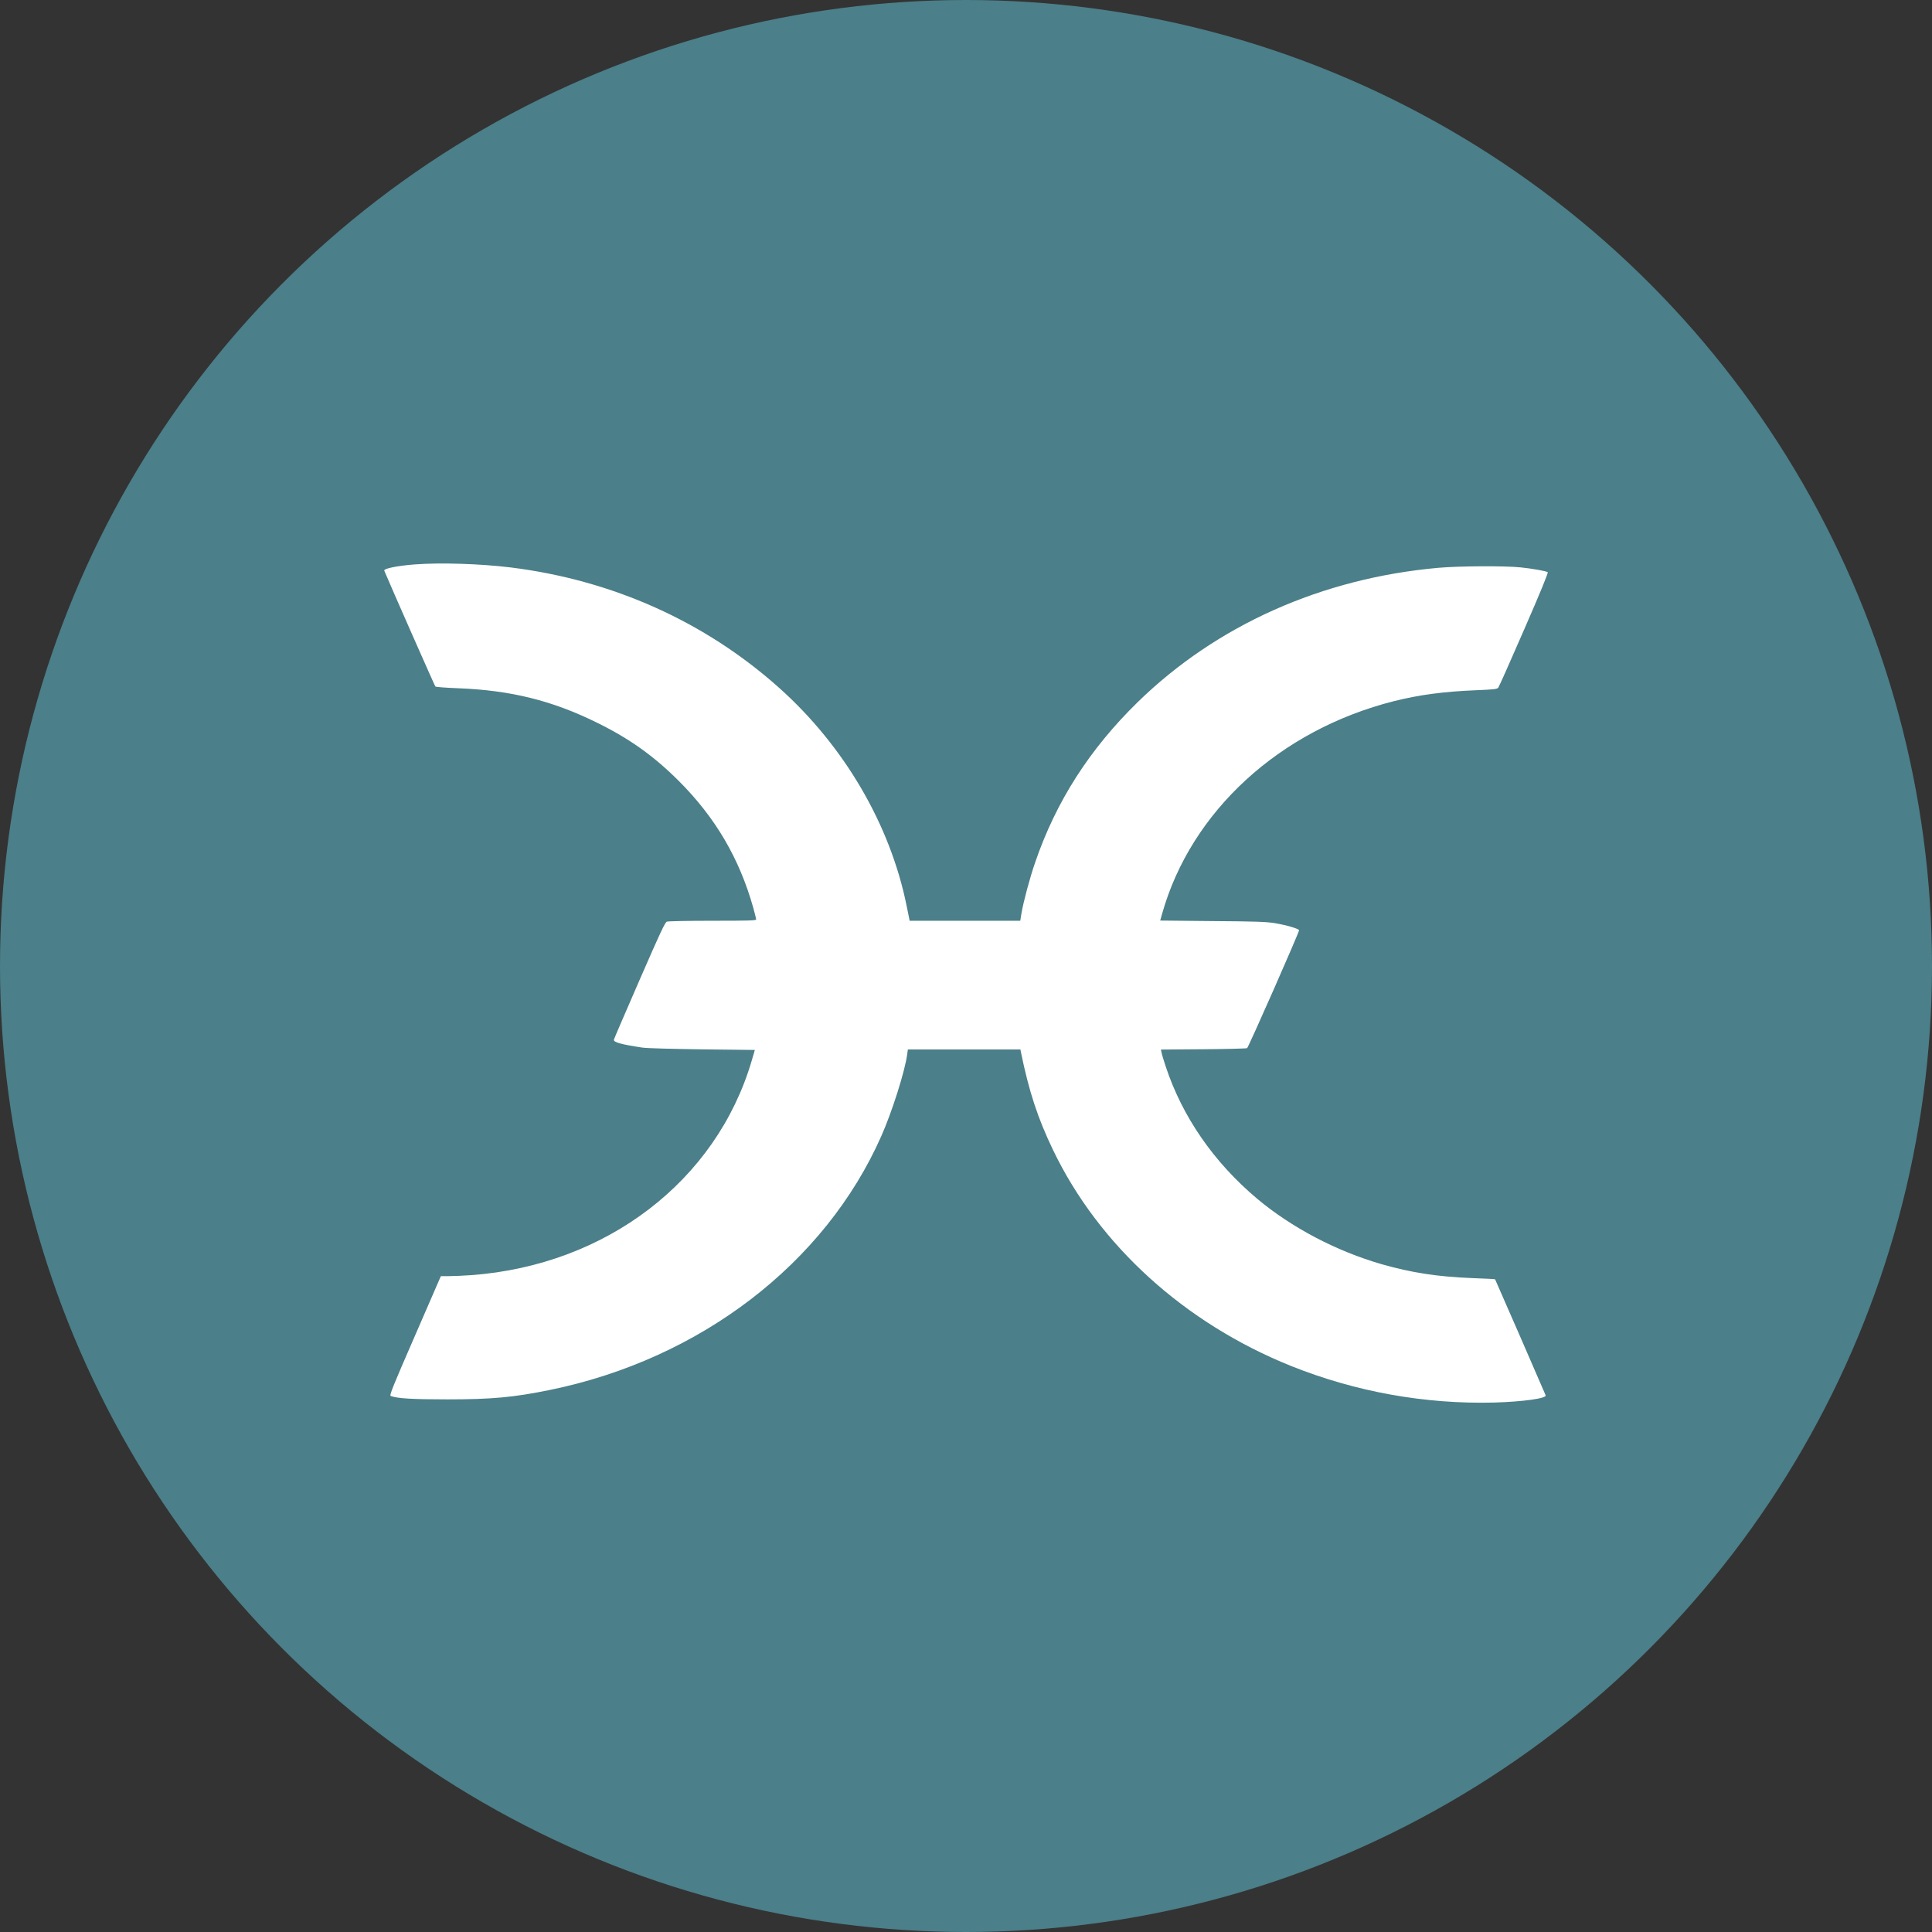
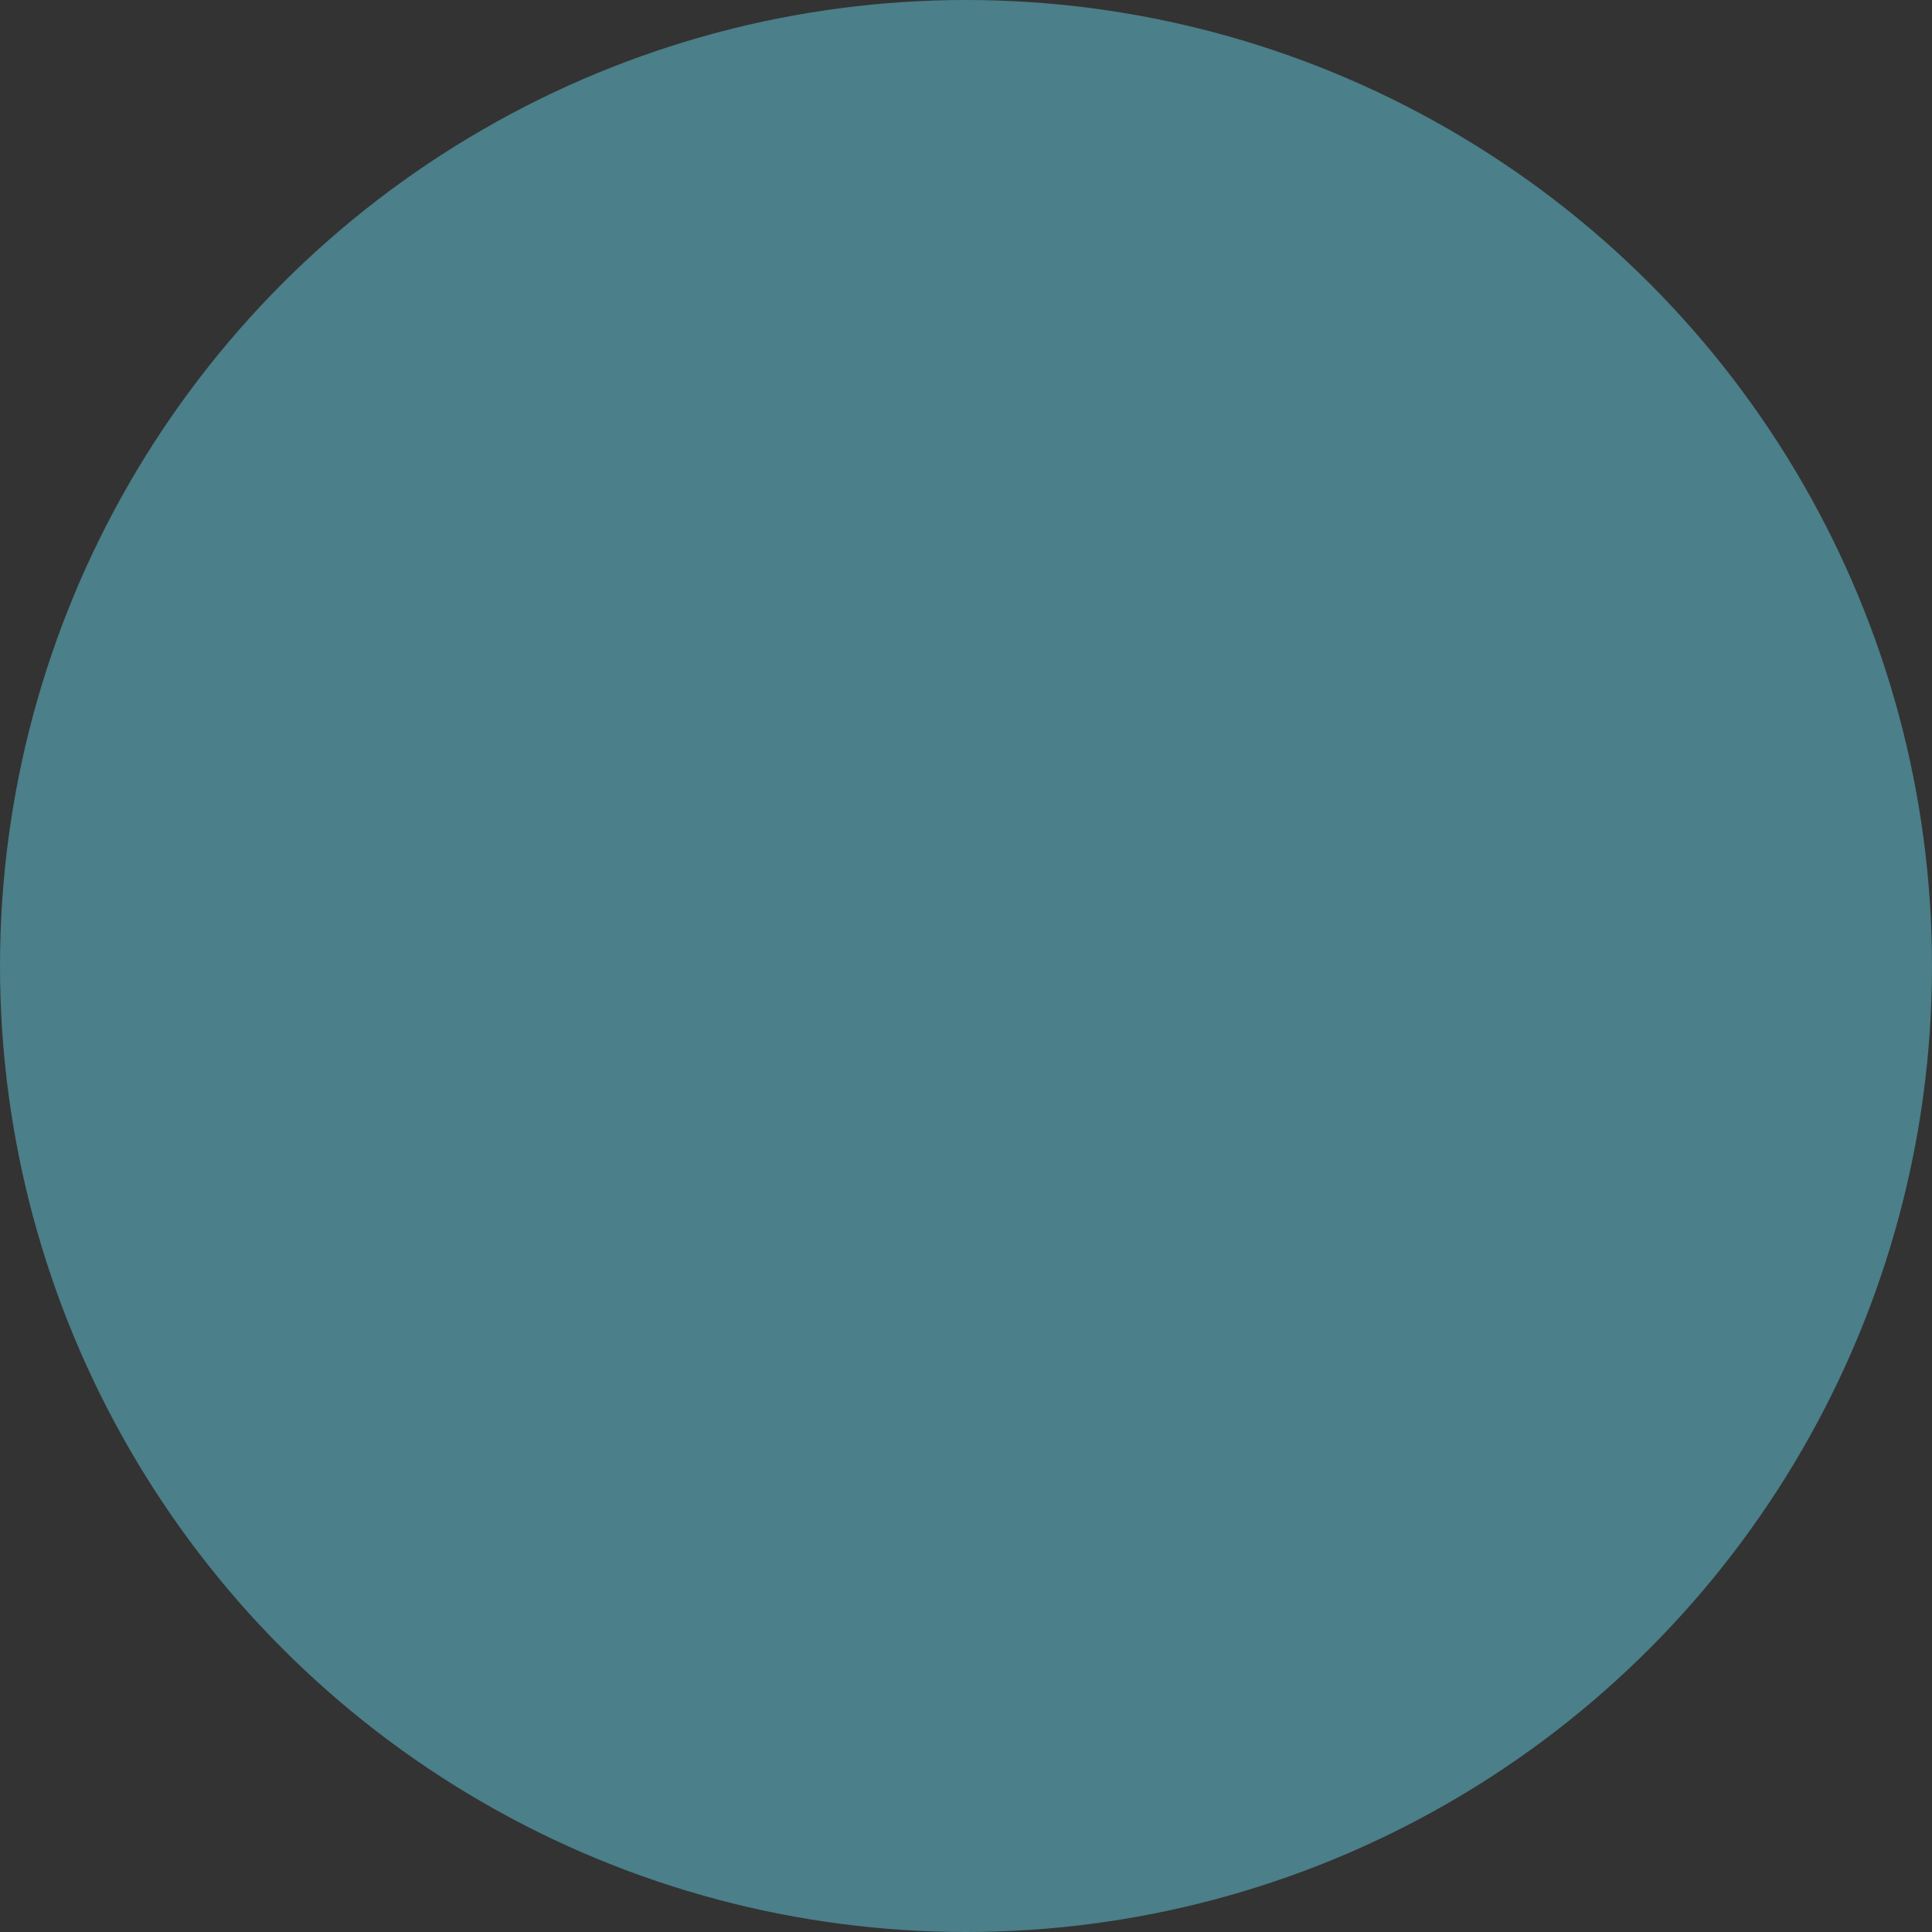
<svg xmlns="http://www.w3.org/2000/svg" width="48" height="48" viewBox="0 0 48 48" fill="none">
  <rect x="0" y="0" width="48" height="48" fill="#333333" stroke="none" />
  <circle cx="24" cy="24" r="24" fill="#4B7F89" />
-   <path d="M10.303 14.023C9.865 14.057 9.528 14.126 9.547 14.178C9.721 14.594 10.801 17.041 10.816 17.055C10.831 17.07 11.081 17.087 11.376 17.099C12.685 17.149 13.72 17.404 14.839 17.958C15.643 18.354 16.238 18.779 16.858 19.396C17.77 20.306 18.366 21.317 18.715 22.554C18.754 22.697 18.786 22.825 18.786 22.844C18.786 22.871 18.587 22.876 17.707 22.876C17.111 22.876 16.6 22.886 16.568 22.898C16.521 22.916 16.398 23.181 15.887 24.354C15.542 25.144 15.257 25.808 15.252 25.83C15.235 25.894 15.442 25.95 15.958 26.027C16.064 26.044 16.698 26.061 17.448 26.071L18.754 26.086L18.675 26.356C17.795 29.342 15.063 31.43 11.716 31.68C11.526 31.693 11.278 31.705 11.162 31.705H10.953L10.309 33.188C9.756 34.455 9.67 34.671 9.707 34.683C9.874 34.745 10.248 34.767 11.113 34.767C12.22 34.767 12.758 34.718 13.671 34.531C17.397 33.766 20.493 31.395 21.895 28.228C22.165 27.618 22.483 26.614 22.539 26.194L22.556 26.073H25.352L25.362 26.128C25.564 27.116 25.783 27.782 26.162 28.57C27.3 30.94 29.435 32.876 32.078 33.938C33.684 34.581 35.404 34.89 37.132 34.846C37.855 34.823 38.431 34.742 38.401 34.666C38.377 34.602 37.152 31.791 37.145 31.784C37.137 31.776 36.884 31.767 36.577 31.754C35.713 31.72 35.064 31.619 34.331 31.41C33.202 31.085 32.086 30.498 31.23 29.779C30.153 28.872 29.373 27.743 28.96 26.491C28.913 26.349 28.867 26.199 28.859 26.154L28.842 26.076L29.895 26.068C30.473 26.064 30.965 26.051 30.984 26.041C31.016 26.024 32.275 23.169 32.275 23.112C32.275 23.076 31.958 22.982 31.67 22.935C31.459 22.901 31.191 22.891 30.121 22.884L28.825 22.871L28.874 22.697C29.592 20.154 31.796 18.135 34.636 17.419C35.263 17.262 35.873 17.181 36.665 17.149C37.137 17.129 37.196 17.122 37.226 17.082C37.245 17.055 37.536 16.404 37.87 15.634C38.281 14.692 38.47 14.227 38.453 14.215C38.399 14.185 38.054 14.124 37.784 14.097C37.391 14.055 36.242 14.062 35.736 14.107C32.838 14.365 30.227 15.533 28.269 17.441C27.074 18.607 26.235 19.915 25.719 21.425C25.586 21.806 25.426 22.407 25.377 22.697L25.348 22.876H22.599L22.589 22.82C22.582 22.79 22.555 22.65 22.525 22.507C22.119 20.491 20.973 18.531 19.355 17.087C17.513 15.442 15.216 14.412 12.688 14.098C11.928 14.006 10.948 13.974 10.303 14.023Z" fill="white" />
</svg>